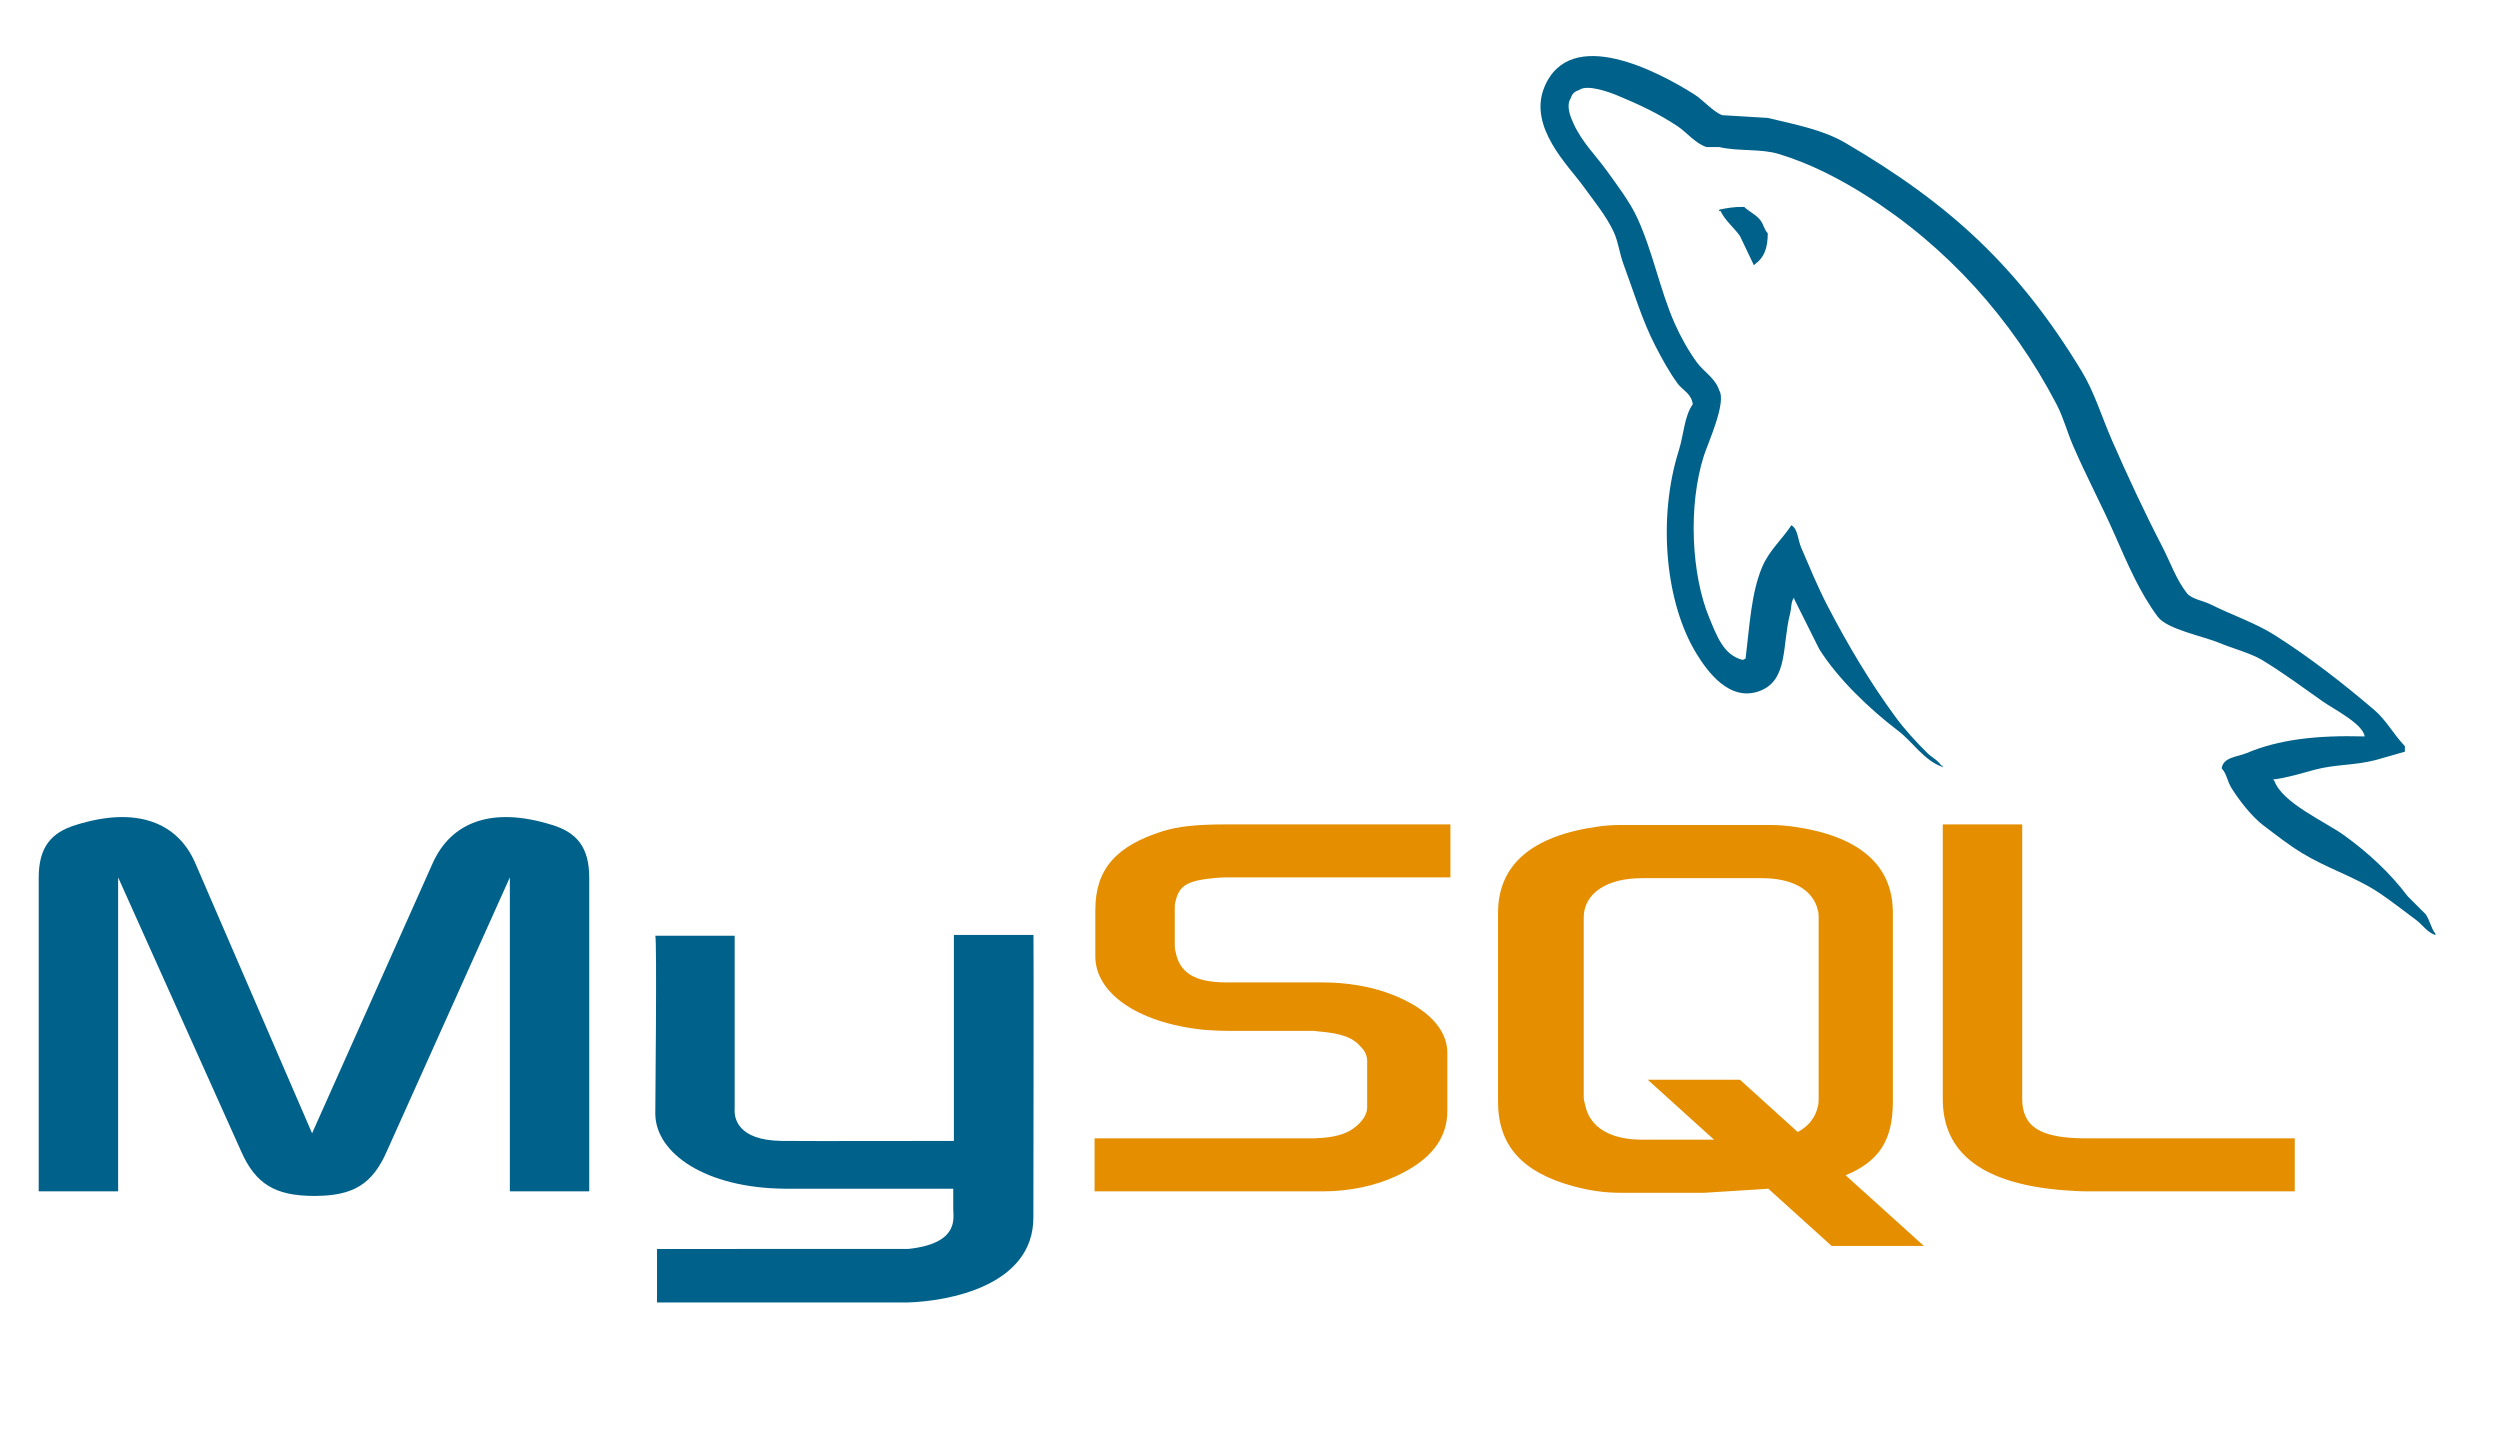
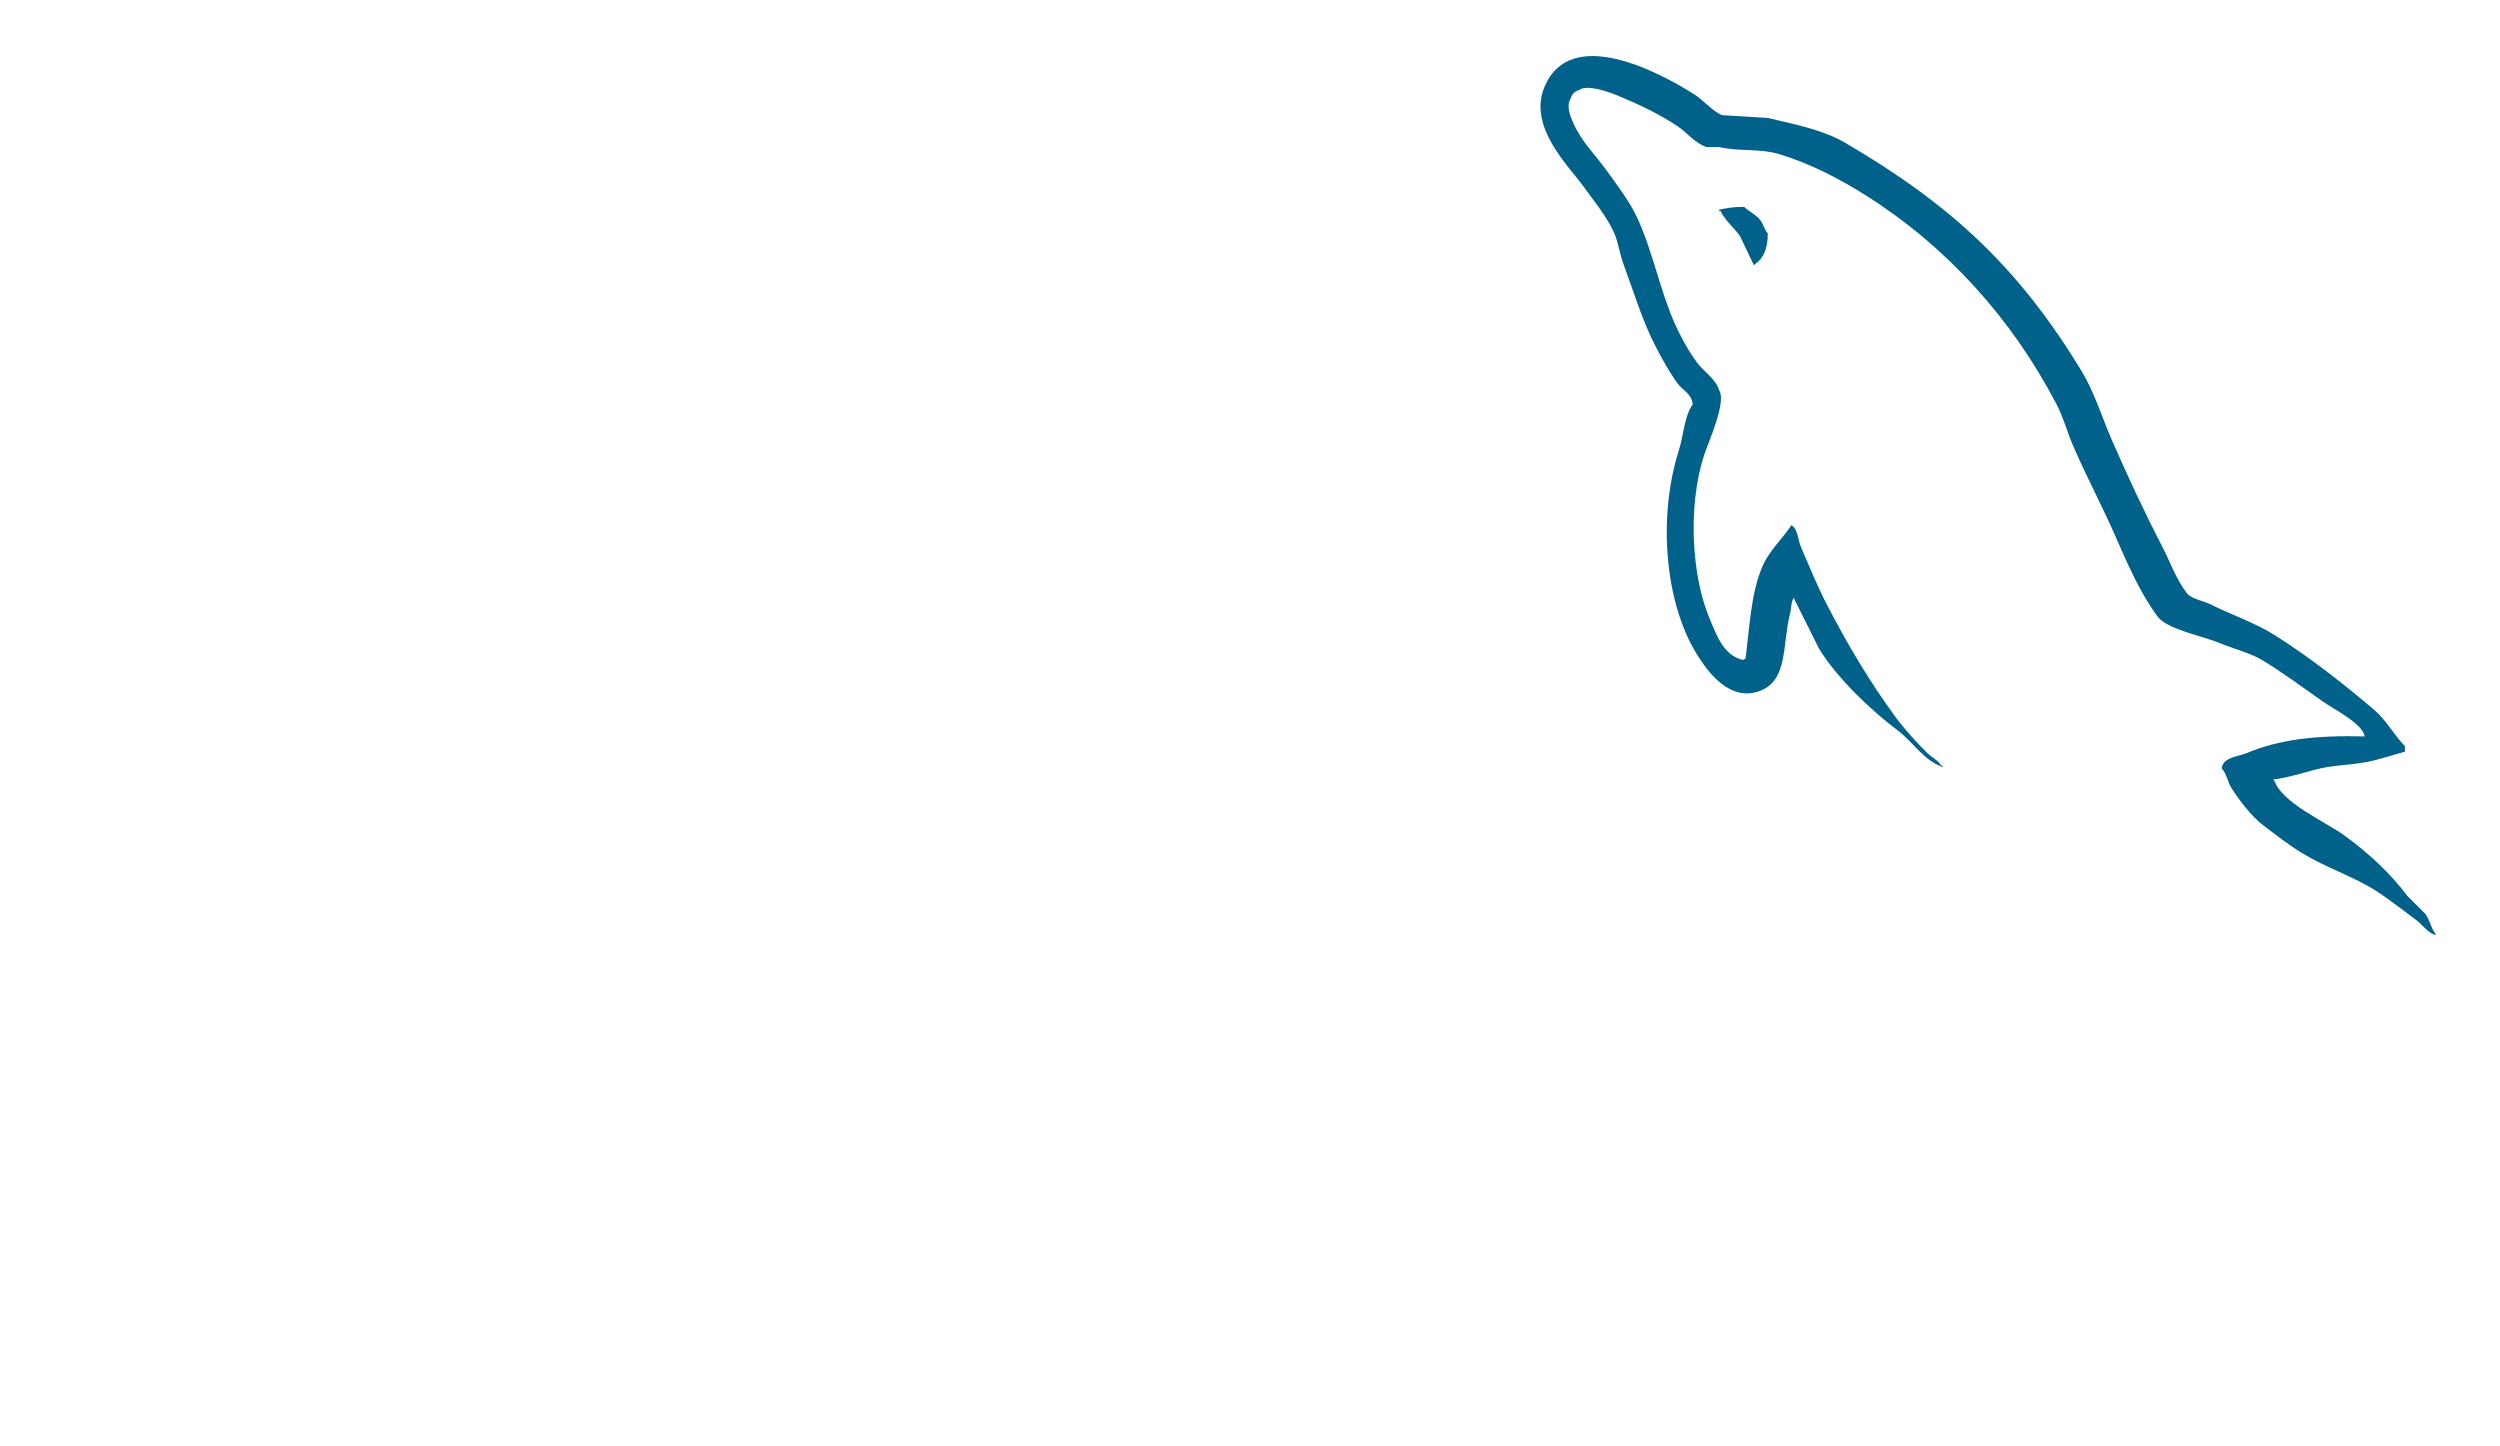
<svg xmlns="http://www.w3.org/2000/svg" width="83" height="48" viewBox="0 0 83 48" fill="none">
-   <path d="M1.286 39.553H3.922V29.129L8.003 38.217C8.485 39.317 9.144 39.705 10.437 39.705C11.73 39.705 12.364 39.317 12.845 38.217L16.927 29.129V39.553H19.563V29.146C19.563 28.131 19.157 27.639 18.321 27.386C16.318 26.76 14.974 27.302 14.366 28.656L10.361 37.625L6.483 28.655C5.899 27.302 4.53 26.76 2.528 27.386C1.691 27.639 1.285 28.13 1.285 29.145V39.553H1.286ZM21.756 31.067H24.391V36.811C24.367 37.122 24.491 37.855 25.935 37.878C26.672 37.889 31.622 37.878 31.669 37.878V31.039H34.311C34.323 31.039 34.308 40.365 34.308 40.404C34.322 42.704 31.458 43.203 30.137 43.242H21.813V41.466C21.827 41.466 30.132 41.468 30.152 41.465C31.85 41.286 31.649 40.442 31.648 40.158V39.465H26.045C23.438 39.441 21.778 38.302 21.756 36.991C21.755 36.871 21.814 31.125 21.756 31.067Z" fill="#00618A" />
-   <path d="M36.34 39.553H43.92C44.807 39.553 45.67 39.367 46.354 39.046C47.494 38.521 48.052 37.811 48.052 36.879V34.95C48.052 34.189 47.419 33.477 46.176 33.004C45.517 32.75 44.706 32.616 43.919 32.616H40.725C39.66 32.616 39.153 32.294 39.027 31.584C39.002 31.499 39.002 31.431 39.002 31.347V30.145C39.002 30.078 39.002 30.009 39.027 29.925C39.153 29.384 39.432 29.231 40.371 29.146L40.624 29.13H48.154V27.37H40.751C39.687 27.37 39.129 27.438 38.622 27.59C37.05 28.081 36.365 28.859 36.365 30.213V31.753C36.365 32.938 37.709 33.953 39.965 34.19C40.219 34.206 40.472 34.224 40.725 34.224H43.464C43.565 34.224 43.666 34.224 43.743 34.24C44.58 34.307 44.934 34.461 45.188 34.764C45.34 34.917 45.39 35.07 45.39 35.238V36.778C45.39 36.964 45.264 37.201 45.01 37.404C44.782 37.607 44.402 37.743 43.895 37.777L43.616 37.793H36.34V39.553ZM64.5 36.49C64.5 38.3 65.844 39.316 68.555 39.519C68.809 39.536 69.062 39.553 69.316 39.553H76.186V37.793H69.266C67.719 37.793 67.137 37.404 67.137 36.473V27.369H64.5V36.49H64.5ZM49.735 36.582V30.307C49.735 28.713 50.853 27.746 53.063 27.441C53.291 27.407 53.546 27.39 53.774 27.39H58.779C59.033 27.39 59.261 27.407 59.515 27.441C61.725 27.746 62.843 28.713 62.843 30.307V36.582C62.843 37.876 62.368 38.567 61.274 39.018L63.872 41.365H60.81L58.709 39.466L56.594 39.6H53.774C53.291 39.6 52.784 39.533 52.225 39.38C50.548 38.922 49.735 38.04 49.735 36.582ZM52.58 36.429C52.58 36.514 52.605 36.599 52.631 36.701C52.783 37.43 53.47 37.837 54.511 37.837H56.906L54.706 35.848H57.767L59.685 37.583C60.04 37.394 60.272 37.106 60.353 36.735C60.379 36.65 60.379 36.566 60.379 36.481V30.461C60.379 30.394 60.379 30.308 60.353 30.223C60.201 29.545 59.515 29.155 58.499 29.155H54.51C53.342 29.155 52.58 29.664 52.58 30.461V36.429H52.58Z" fill="#E48E00" />
  <path d="M78.506 24.449C76.885 24.405 75.648 24.556 74.589 25.002C74.288 25.13 73.808 25.133 73.76 25.51C73.925 25.684 73.95 25.943 74.082 26.157C74.335 26.566 74.761 27.114 75.142 27.402C75.557 27.716 75.986 28.053 76.433 28.325C77.225 28.81 78.111 29.086 78.875 29.57C79.325 29.857 79.771 30.217 80.211 30.54C80.428 30.699 80.574 30.947 80.857 31.047V31.001C80.708 30.812 80.67 30.553 80.534 30.355L79.934 29.755C79.349 28.976 78.605 28.293 77.814 27.725C77.184 27.272 75.773 26.66 75.51 25.925L75.464 25.88C75.911 25.829 76.434 25.667 76.846 25.556C77.539 25.37 78.159 25.418 78.874 25.233L79.842 24.956V24.772C79.481 24.4 79.222 23.908 78.828 23.572C77.797 22.692 76.67 21.813 75.51 21.08C74.867 20.674 74.072 20.409 73.39 20.065C73.162 19.949 72.758 19.889 72.606 19.695C72.248 19.239 72.053 18.66 71.777 18.127C71.199 17.012 70.631 15.794 70.118 14.62C69.769 13.82 69.54 13.031 69.105 12.313C67.012 8.868 64.759 6.789 61.27 4.746C60.528 4.311 59.634 4.14 58.69 3.915L57.169 3.823C56.86 3.694 56.538 3.315 56.247 3.131C55.091 2.4 52.126 0.809 51.27 2.901C50.73 4.221 52.079 5.508 52.561 6.177C52.899 6.646 53.333 7.172 53.575 7.699C53.734 8.046 53.761 8.394 53.897 8.761C54.232 9.664 54.524 10.648 54.957 11.483C55.176 11.906 55.418 12.351 55.694 12.729C55.864 12.96 56.155 13.063 56.2 13.421C55.916 13.819 55.9 14.439 55.74 14.943C55.02 17.217 55.291 20.044 56.339 21.727C56.661 22.244 57.418 23.352 58.459 22.926C59.369 22.555 59.167 21.404 59.427 20.388C59.486 20.159 59.45 19.989 59.565 19.835V19.881L60.395 21.542C61.009 22.532 62.098 23.566 63.022 24.265C63.5 24.627 63.878 25.253 64.496 25.464V25.418H64.451C64.33 25.23 64.143 25.153 63.989 25.002C63.629 24.648 63.227 24.209 62.93 23.803C62.09 22.662 61.348 21.412 60.672 20.111C60.349 19.491 60.068 18.805 59.796 18.173C59.691 17.93 59.692 17.561 59.474 17.436C59.175 17.898 58.737 18.273 58.506 18.82C58.137 19.694 58.09 20.76 57.953 21.865L57.861 21.91C57.218 21.756 56.993 21.094 56.754 20.526C56.151 19.091 56.039 16.78 56.57 15.128C56.708 14.7 57.328 13.354 57.077 12.959C56.956 12.565 56.561 12.338 56.34 12.036C56.066 11.664 55.792 11.174 55.602 10.743C55.108 9.625 54.878 8.368 54.359 7.237C54.11 6.696 53.69 6.149 53.345 5.668C52.963 5.135 52.535 4.743 52.239 4.099C52.133 3.87 51.99 3.504 52.146 3.268C52.196 3.11 52.267 3.043 52.423 2.991C52.69 2.785 53.435 3.06 53.713 3.176C54.453 3.484 55.069 3.776 55.696 4.191C55.996 4.391 56.299 4.776 56.663 4.883H57.078C57.727 5.032 58.454 4.929 59.059 5.113C60.131 5.44 61.091 5.947 61.963 6.498C64.619 8.178 66.79 10.568 68.276 13.42C68.515 13.879 68.619 14.317 68.829 14.804C69.253 15.786 69.789 16.796 70.211 17.757C70.632 18.715 71.044 19.682 71.64 20.479C71.953 20.898 73.163 21.123 73.713 21.356C74.099 21.519 74.731 21.689 75.096 21.909C75.793 22.331 76.47 22.832 77.124 23.294C77.45 23.526 78.456 24.032 78.506 24.449ZM57.907 6.869C57.569 6.863 57.33 6.907 57.077 6.962V7.007H57.123C57.284 7.34 57.569 7.553 57.768 7.838L58.23 8.807L58.275 8.762C58.561 8.561 58.691 8.239 58.69 7.746C58.575 7.626 58.558 7.475 58.459 7.331C58.328 7.139 58.073 7.031 57.907 6.869Z" fill="#00618A" />
</svg>